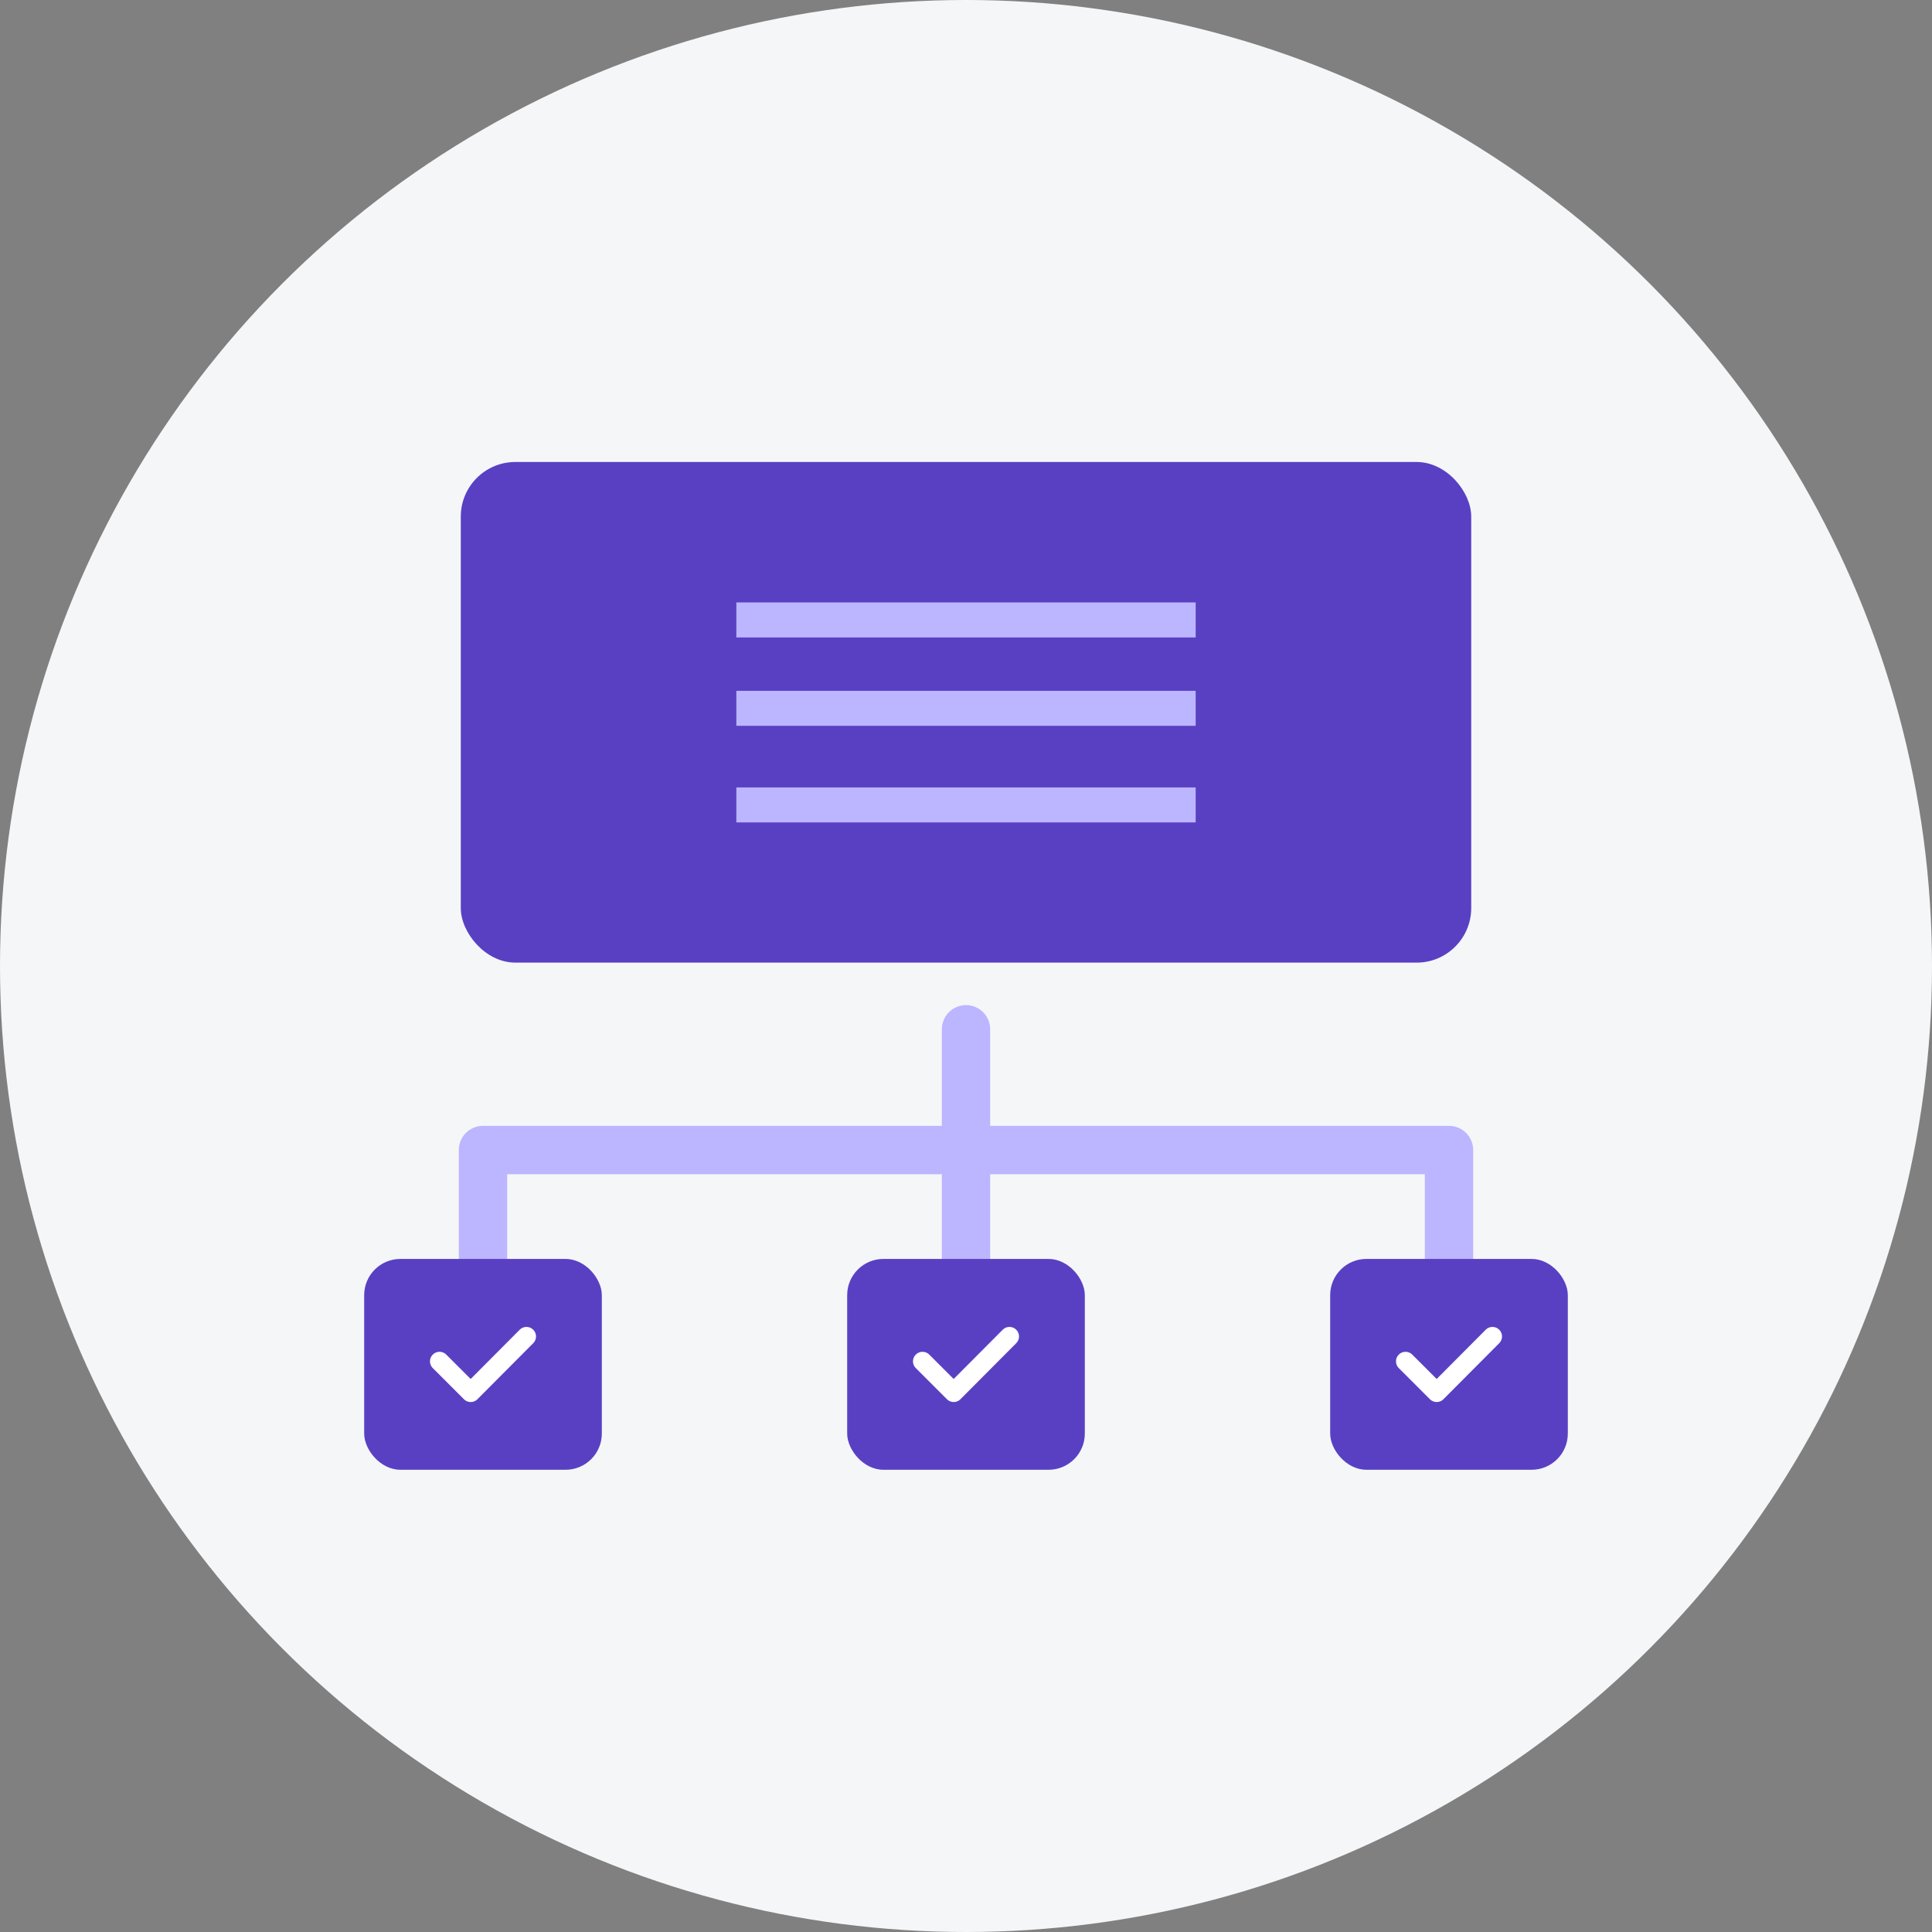
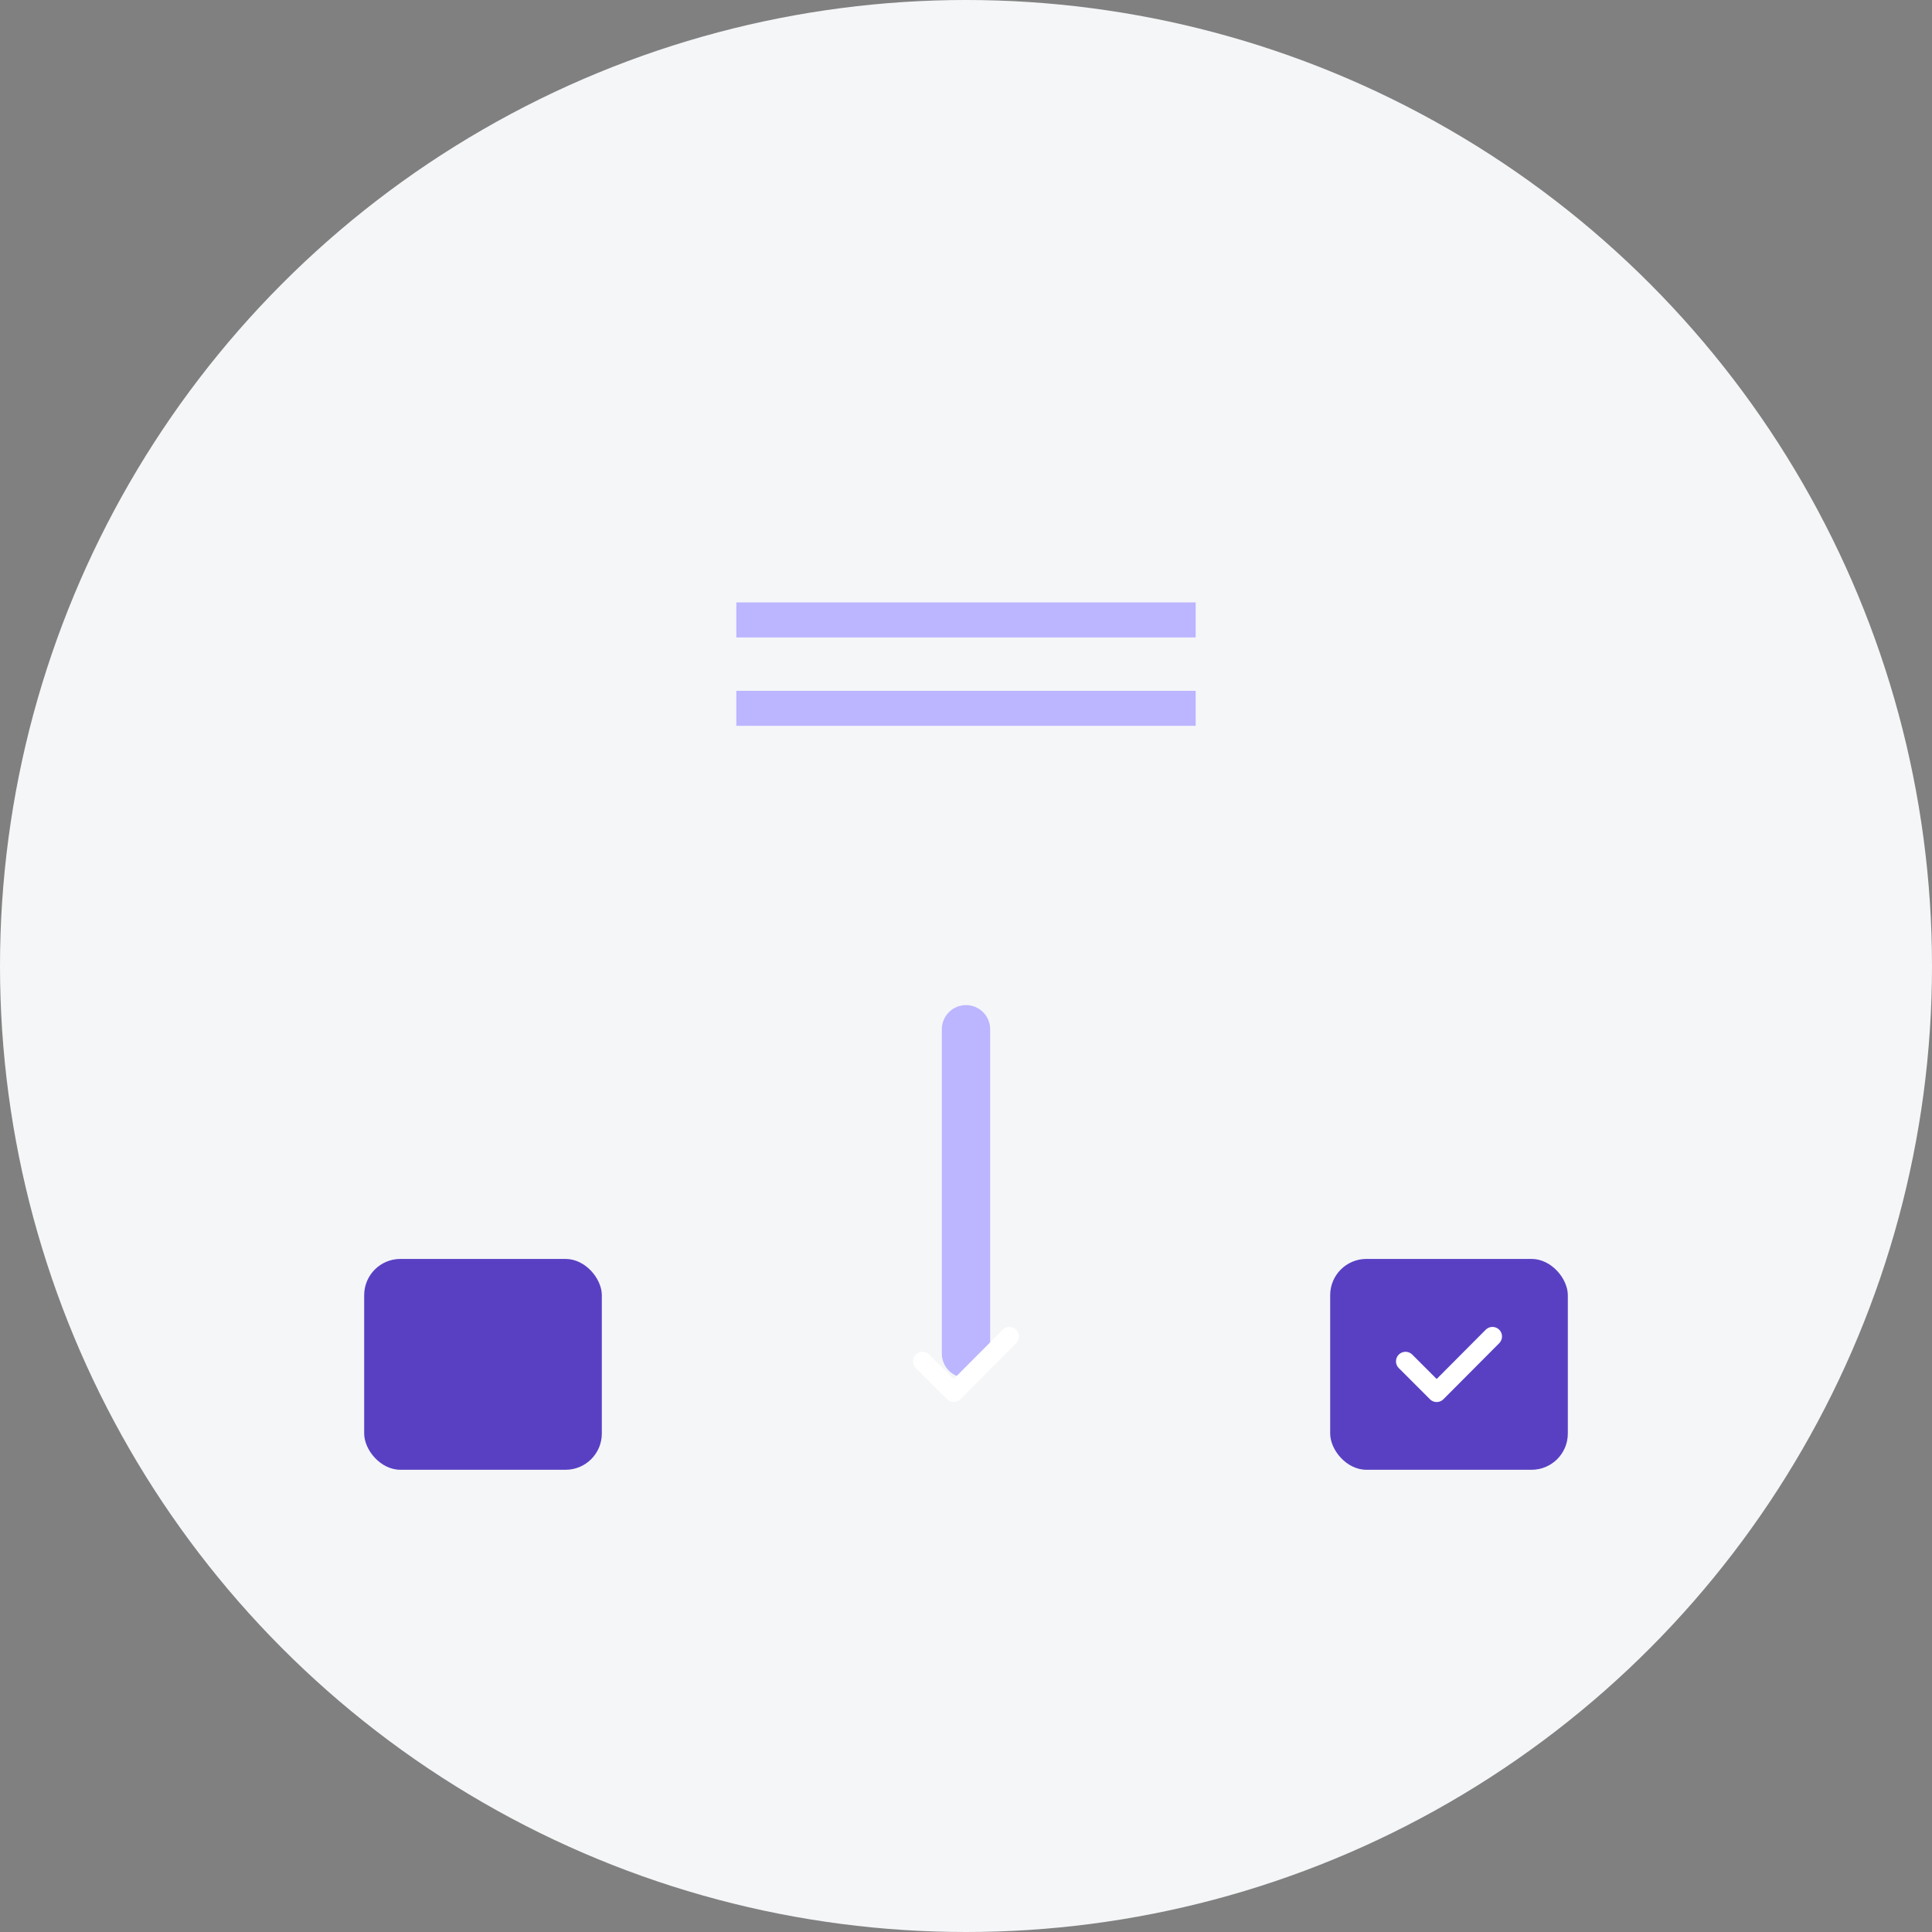
<svg xmlns="http://www.w3.org/2000/svg" id="Layer_1" data-name="Layer 1" viewBox="0 0 80 80">
  <rect x="0" y="0" width="80" height="80" fill="#808080" stroke="none" />
  <defs>
    <style>.cls-1{fill:#f4f6f8;}.cls-2,.cls-4,.cls-5{fill:none;stroke-linejoin:round;}.cls-2,.cls-5{stroke:#bcb5ff;}.cls-2,.cls-4{stroke-linecap:round;}.cls-2{stroke-width:2px;}.cls-3{fill:#5940c3;}.cls-4{stroke:#fff;stroke-width:0.79px;}.cls-5{stroke-width:1.45px;}</style>
  </defs>
  <title>Effortless-Deployment-Gray</title>
  <circle class="cls-1" cx="40" cy="40" r="40" />
  <line class="cls-2" x1="40" y1="42.62" x2="40" y2="56.05" />
-   <polyline class="cls-2" points="20 56.05 20 47.62 60 47.62 60 56.05" />
-   <rect class="cls-3" x="35.08" y="52.13" width="9.84" height="8.73" rx="1.5" />
  <rect class="cls-3" x="15.08" y="52.13" width="9.84" height="8.73" rx="1.5" />
  <rect class="cls-3" x="55.08" y="52.13" width="9.84" height="8.73" rx="1.5" />
  <polyline class="cls-4" points="58.2 56.37 59.49 57.66 61.8 55.34" />
  <polyline class="cls-4" points="38.2 56.37 39.49 57.66 41.8 55.34" />
-   <polyline class="cls-4" points="18.2 56.37 19.49 57.66 21.8 55.34" />
-   <rect class="cls-3" x="19.08" y="19.13" width="41.84" height="20.73" rx="2.26" />
  <line class="cls-5" x1="30.49" y1="25.67" x2="49.51" y2="25.67" />
  <line class="cls-5" x1="30.49" y1="29.33" x2="49.51" y2="29.33" />
-   <line class="cls-5" x1="30.49" y1="33.33" x2="49.51" y2="33.33" />
</svg>